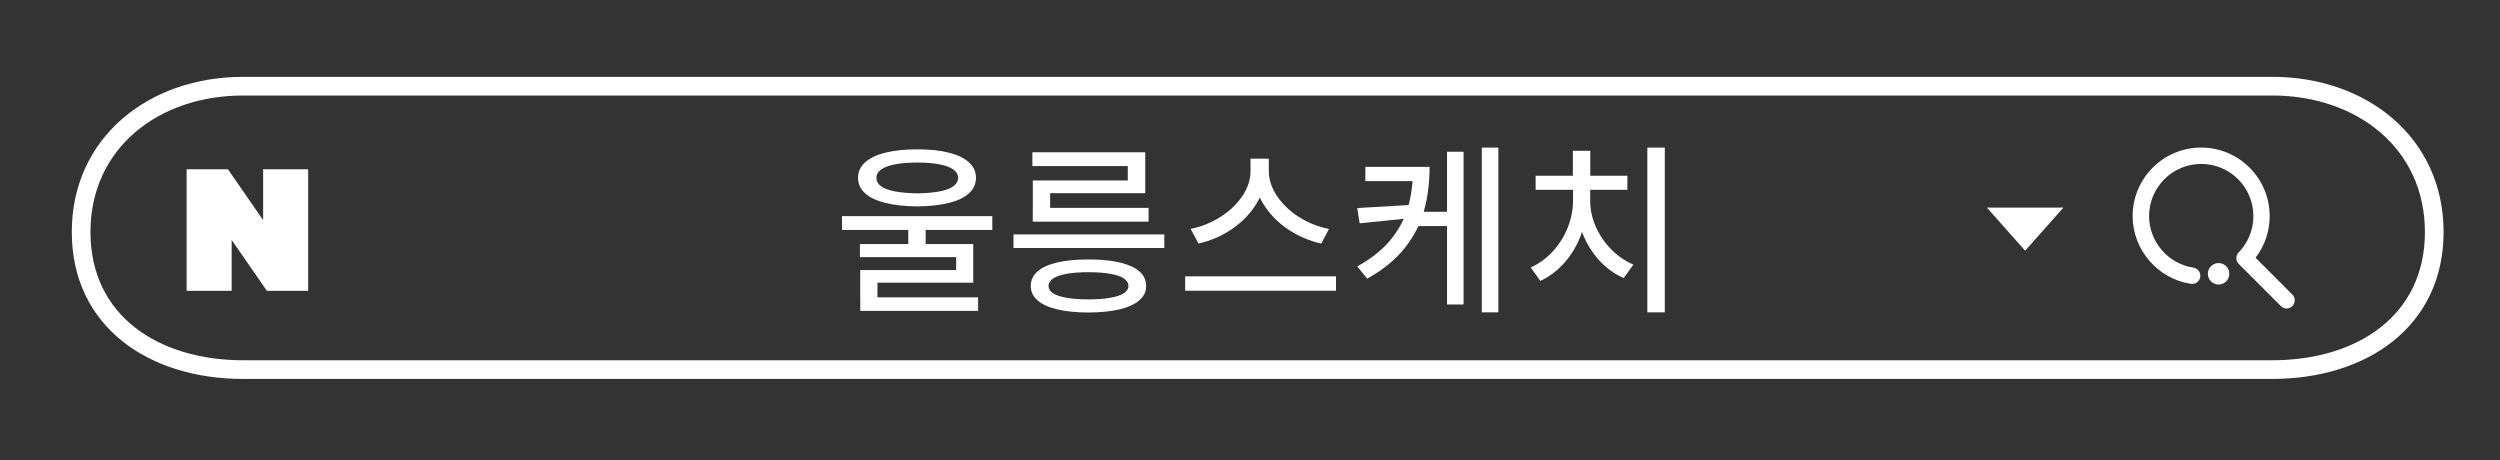
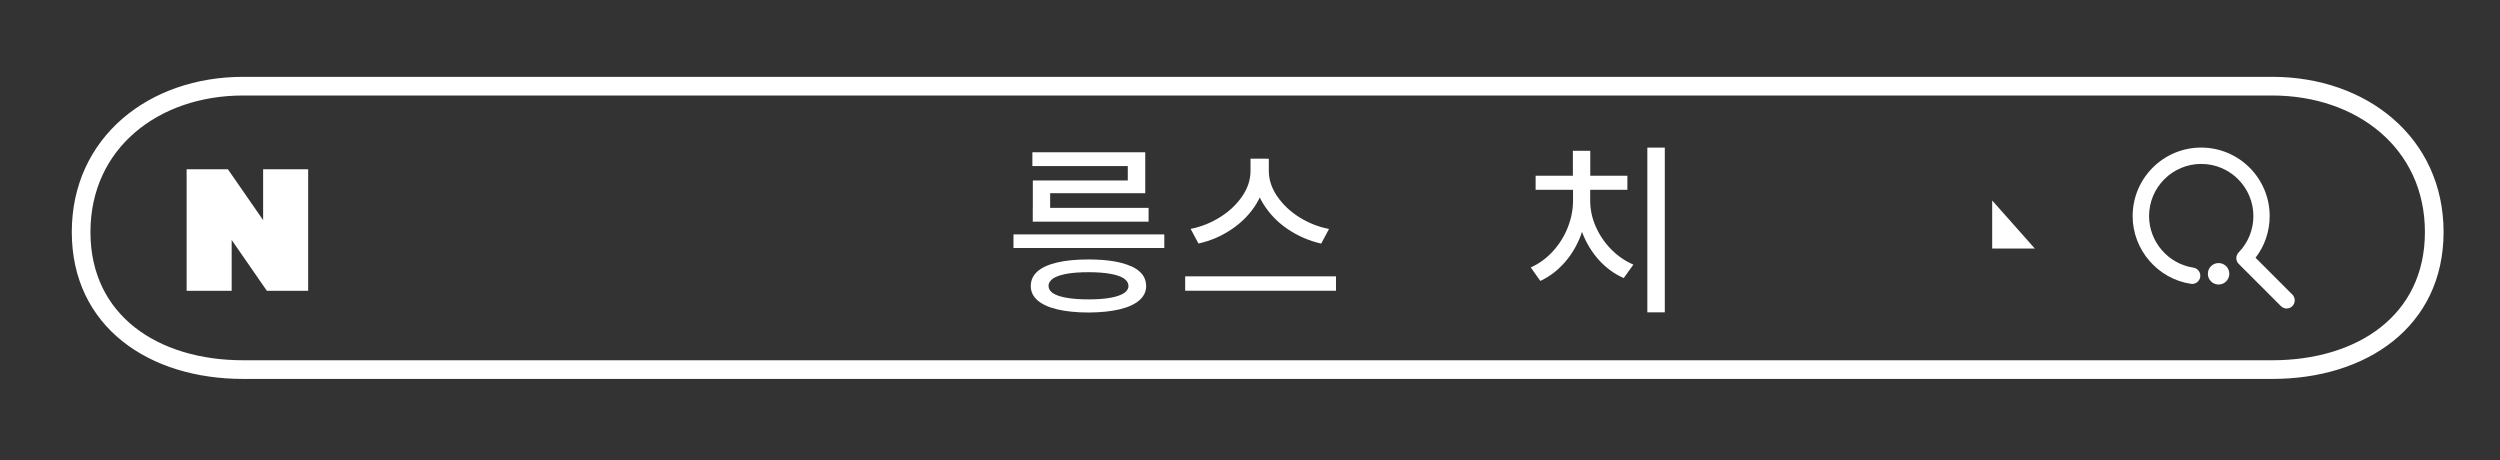
<svg xmlns="http://www.w3.org/2000/svg" width="288" height="53" viewBox="0 0 288 53" fill="none">
  <rect x="0" y="0" width="288" height="53" fill="#333333" stroke="none" />
-   <path d="M114.313 26.489H97V24.898H114.313V26.489ZM109.312 17.588C110.326 17.841 111.095 18.217 111.629 18.707C112.162 19.197 112.433 19.791 112.433 20.482C112.433 21.173 112.162 21.776 111.629 22.266C111.095 22.756 110.326 23.123 109.312 23.376C108.306 23.63 107.082 23.761 105.657 23.779C104.231 23.761 103.007 23.63 101.993 23.376C100.979 23.123 100.2 22.756 99.658 22.266C99.116 21.776 98.845 21.182 98.845 20.482C98.845 19.783 99.116 19.197 99.658 18.707C100.2 18.217 100.979 17.841 101.993 17.588C103.007 17.334 104.231 17.203 105.657 17.203C107.082 17.203 108.306 17.326 109.312 17.588ZM112.127 32.566H101.083V34.674H99.099V31.115H110.151V29.62H99.064V28.116H112.118V32.566H112.127ZM112.678 35.81H99.107V34.254H112.678V35.81ZM103.086 18.934C102.386 19.074 101.862 19.276 101.503 19.529C101.145 19.783 100.961 20.097 100.961 20.482C100.961 20.867 101.136 21.199 101.494 21.453C101.844 21.715 102.378 21.907 103.077 22.047C103.777 22.178 104.642 22.257 105.665 22.275C106.688 22.257 107.554 22.187 108.254 22.047C108.953 21.916 109.478 21.715 109.836 21.453C110.195 21.19 110.37 20.867 110.37 20.482C110.37 20.097 110.186 19.783 109.827 19.529C109.469 19.276 108.936 19.074 108.236 18.934C107.537 18.794 106.68 18.725 105.665 18.725C104.651 18.725 103.794 18.794 103.095 18.934H103.086ZM106.636 28.806H104.634V25.965H106.636V28.806Z" fill="white" />
  <path d="M134.127 28.569H116.753V27.004H134.127V28.569ZM130.315 30.668C131.469 31.192 132.037 31.953 132.037 32.95C132.037 33.588 131.775 34.139 131.25 34.594C130.726 35.048 129.974 35.398 128.986 35.634C127.997 35.87 126.808 35.993 125.401 36.002C123.984 36.002 122.769 35.87 121.78 35.634C120.784 35.398 120.032 35.048 119.516 34.594C119 34.139 118.746 33.588 118.746 32.959C118.746 32.285 119 31.726 119.516 31.271C120.032 30.816 120.784 30.475 121.78 30.239C122.777 30.003 123.984 29.89 125.401 29.89C127.517 29.89 129.152 30.152 130.306 30.677L130.315 30.668ZM131.932 22.256H120.976V24.678H118.982V20.787H129.921V19.134H118.93V17.543H131.932V22.247V22.256ZM132.317 25.535H118.974V23.944H132.317V25.535ZM122.882 31.542C122.2 31.665 121.684 31.839 121.326 32.075C120.976 32.312 120.792 32.6 120.792 32.941C120.792 33.282 120.967 33.553 121.308 33.781C121.658 34.008 122.174 34.183 122.865 34.305C123.556 34.428 124.404 34.489 125.401 34.489C126.397 34.489 127.228 34.428 127.91 34.305C128.592 34.183 129.108 34.008 129.466 33.781C129.816 33.553 130 33.273 130 32.941C130 32.609 129.825 32.312 129.466 32.075C129.117 31.839 128.592 31.665 127.91 31.542C127.228 31.42 126.397 31.358 125.401 31.358C124.404 31.358 123.556 31.42 122.873 31.542H122.882Z" fill="white" />
  <path d="M153.906 33.492H136.532V31.831H153.906V33.492ZM144.76 23.436C144.052 24.599 143.107 25.579 141.927 26.383C140.746 27.188 139.461 27.747 138.062 28.053L137.161 26.366C138.368 26.13 139.505 25.675 140.563 25.01C141.621 24.346 142.469 23.541 143.107 22.606C143.746 21.67 144.06 20.691 144.06 19.694V18.277H145.827V19.694C145.827 21.023 145.468 22.265 144.76 23.428V23.436ZM147.138 22.614C147.777 23.559 148.633 24.372 149.7 25.037C150.767 25.701 151.904 26.147 153.102 26.374L152.201 28.062C150.819 27.747 149.534 27.196 148.354 26.401C147.173 25.605 146.229 24.617 145.512 23.454C144.795 22.291 144.445 21.041 144.445 19.703V18.286H146.168V19.703C146.168 20.699 146.491 21.67 147.129 22.614H147.138Z" fill="white" />
-   <path d="M164.058 24.249C163.638 25.779 162.895 27.213 161.837 28.56C160.779 29.897 159.336 31.078 157.5 32.101L156.354 30.693C157.963 29.801 159.24 28.787 160.176 27.65C161.111 26.514 161.785 25.281 162.178 23.951C162.571 22.622 162.773 21.162 162.773 19.553V19.221H164.688C164.688 21.04 164.478 22.719 164.049 24.249H164.058ZM156.634 25.727L156.354 23.969L162.624 23.602V25.114L156.626 25.727H156.634ZM163.481 20.865H157.29V19.221H163.481V20.865ZM167.442 26.041H163.149V24.397H167.442V26.041ZM168.605 35.074H166.699V17.481H168.605V35.074ZM172.61 35.983H170.703V17H172.61V35.992V35.983Z" fill="white" />
  <path d="M182.167 26.959C181.721 28.192 181.083 29.285 180.261 30.221C179.439 31.157 178.503 31.874 177.445 32.363L176.343 30.807C177.305 30.378 178.153 29.758 178.888 28.953C179.622 28.149 180.199 27.239 180.602 26.216C181.004 25.202 181.214 24.161 181.214 23.112V21.617H182.831V23.112C182.831 24.441 182.604 25.718 182.158 26.959H182.167ZM187.474 21.862H176.903V20.244H187.474V21.862ZM183.199 21.118H181.196V17.376H183.199V21.118ZM183.828 26.085C184.248 27.064 184.834 27.93 185.586 28.7C186.338 29.469 187.195 30.064 188.165 30.483L187.055 32.031C185.997 31.576 185.052 30.886 184.222 29.985C183.4 29.076 182.753 28.026 182.289 26.828C181.835 25.639 181.598 24.397 181.598 23.112V21.617H183.19V23.112C183.19 24.126 183.4 25.114 183.819 26.085H183.828ZM191.785 35.983H189.774V17H191.785V35.992V35.983Z" fill="white" />
  <path d="M261.76 43.152H28C17.4 43.152 8.77 37.332 8.77 26.732C8.77 16.132 17.4 9.352 28 9.352L261.77 9.352C272.37 9.352 281 16.132 281 26.732C281 37.332 272.37 43.152 261.77 43.152H261.76ZM28 10.502C18.03 10.502 9.92 16.762 9.92 26.732C9.92 36.702 18.03 42.002 28 42.002H261.77C271.74 42.002 279.85 36.702 279.85 26.732C279.85 16.762 271.73 10.502 261.76 10.502H28Z" fill="white" stroke="white" stroke-miterlimit="10" />
-   <path d="M230 24.414L233.298 28.13L236.595 24.414H230Z" fill="white" stroke="white" stroke-miterlimit="10" />
+   <path d="M230 24.414L233.298 28.13H230Z" fill="white" stroke="white" stroke-miterlimit="10" />
  <path d="M263.43 35.542C263.19 35.542 262.95 35.453 262.764 35.266L257.902 30.404C257.537 30.04 257.528 29.453 257.893 29.08C258.986 27.951 259.59 26.466 259.59 24.893C259.59 21.578 256.897 18.884 253.582 18.884C250.266 18.884 247.573 21.578 247.573 24.893C247.573 27.844 249.768 30.395 252.675 30.831C253.191 30.911 253.546 31.391 253.466 31.906C253.386 32.422 252.906 32.777 252.391 32.697C248.56 32.12 245.68 28.769 245.68 24.893C245.68 20.538 249.217 17 253.573 17C257.928 17 261.466 20.538 261.466 24.893C261.466 26.644 260.897 28.324 259.839 29.693L264.079 33.933C264.444 34.297 264.444 34.902 264.079 35.266C263.893 35.453 263.653 35.542 263.413 35.542H263.43Z" fill="white" />
  <path d="M256.817 31.54C256.817 32.225 256.266 32.776 255.582 32.776C254.897 32.776 254.346 32.225 254.346 31.54C254.346 30.856 254.897 30.305 255.582 30.305C256.266 30.305 256.817 30.856 256.817 31.54Z" fill="white" />
  <path d="M30.812 26.958L25.994 20H22V33H26.188V26.042L31.006 33H35V20H30.812V26.958Z" fill="white" stroke="white" stroke-miterlimit="10" />
</svg>